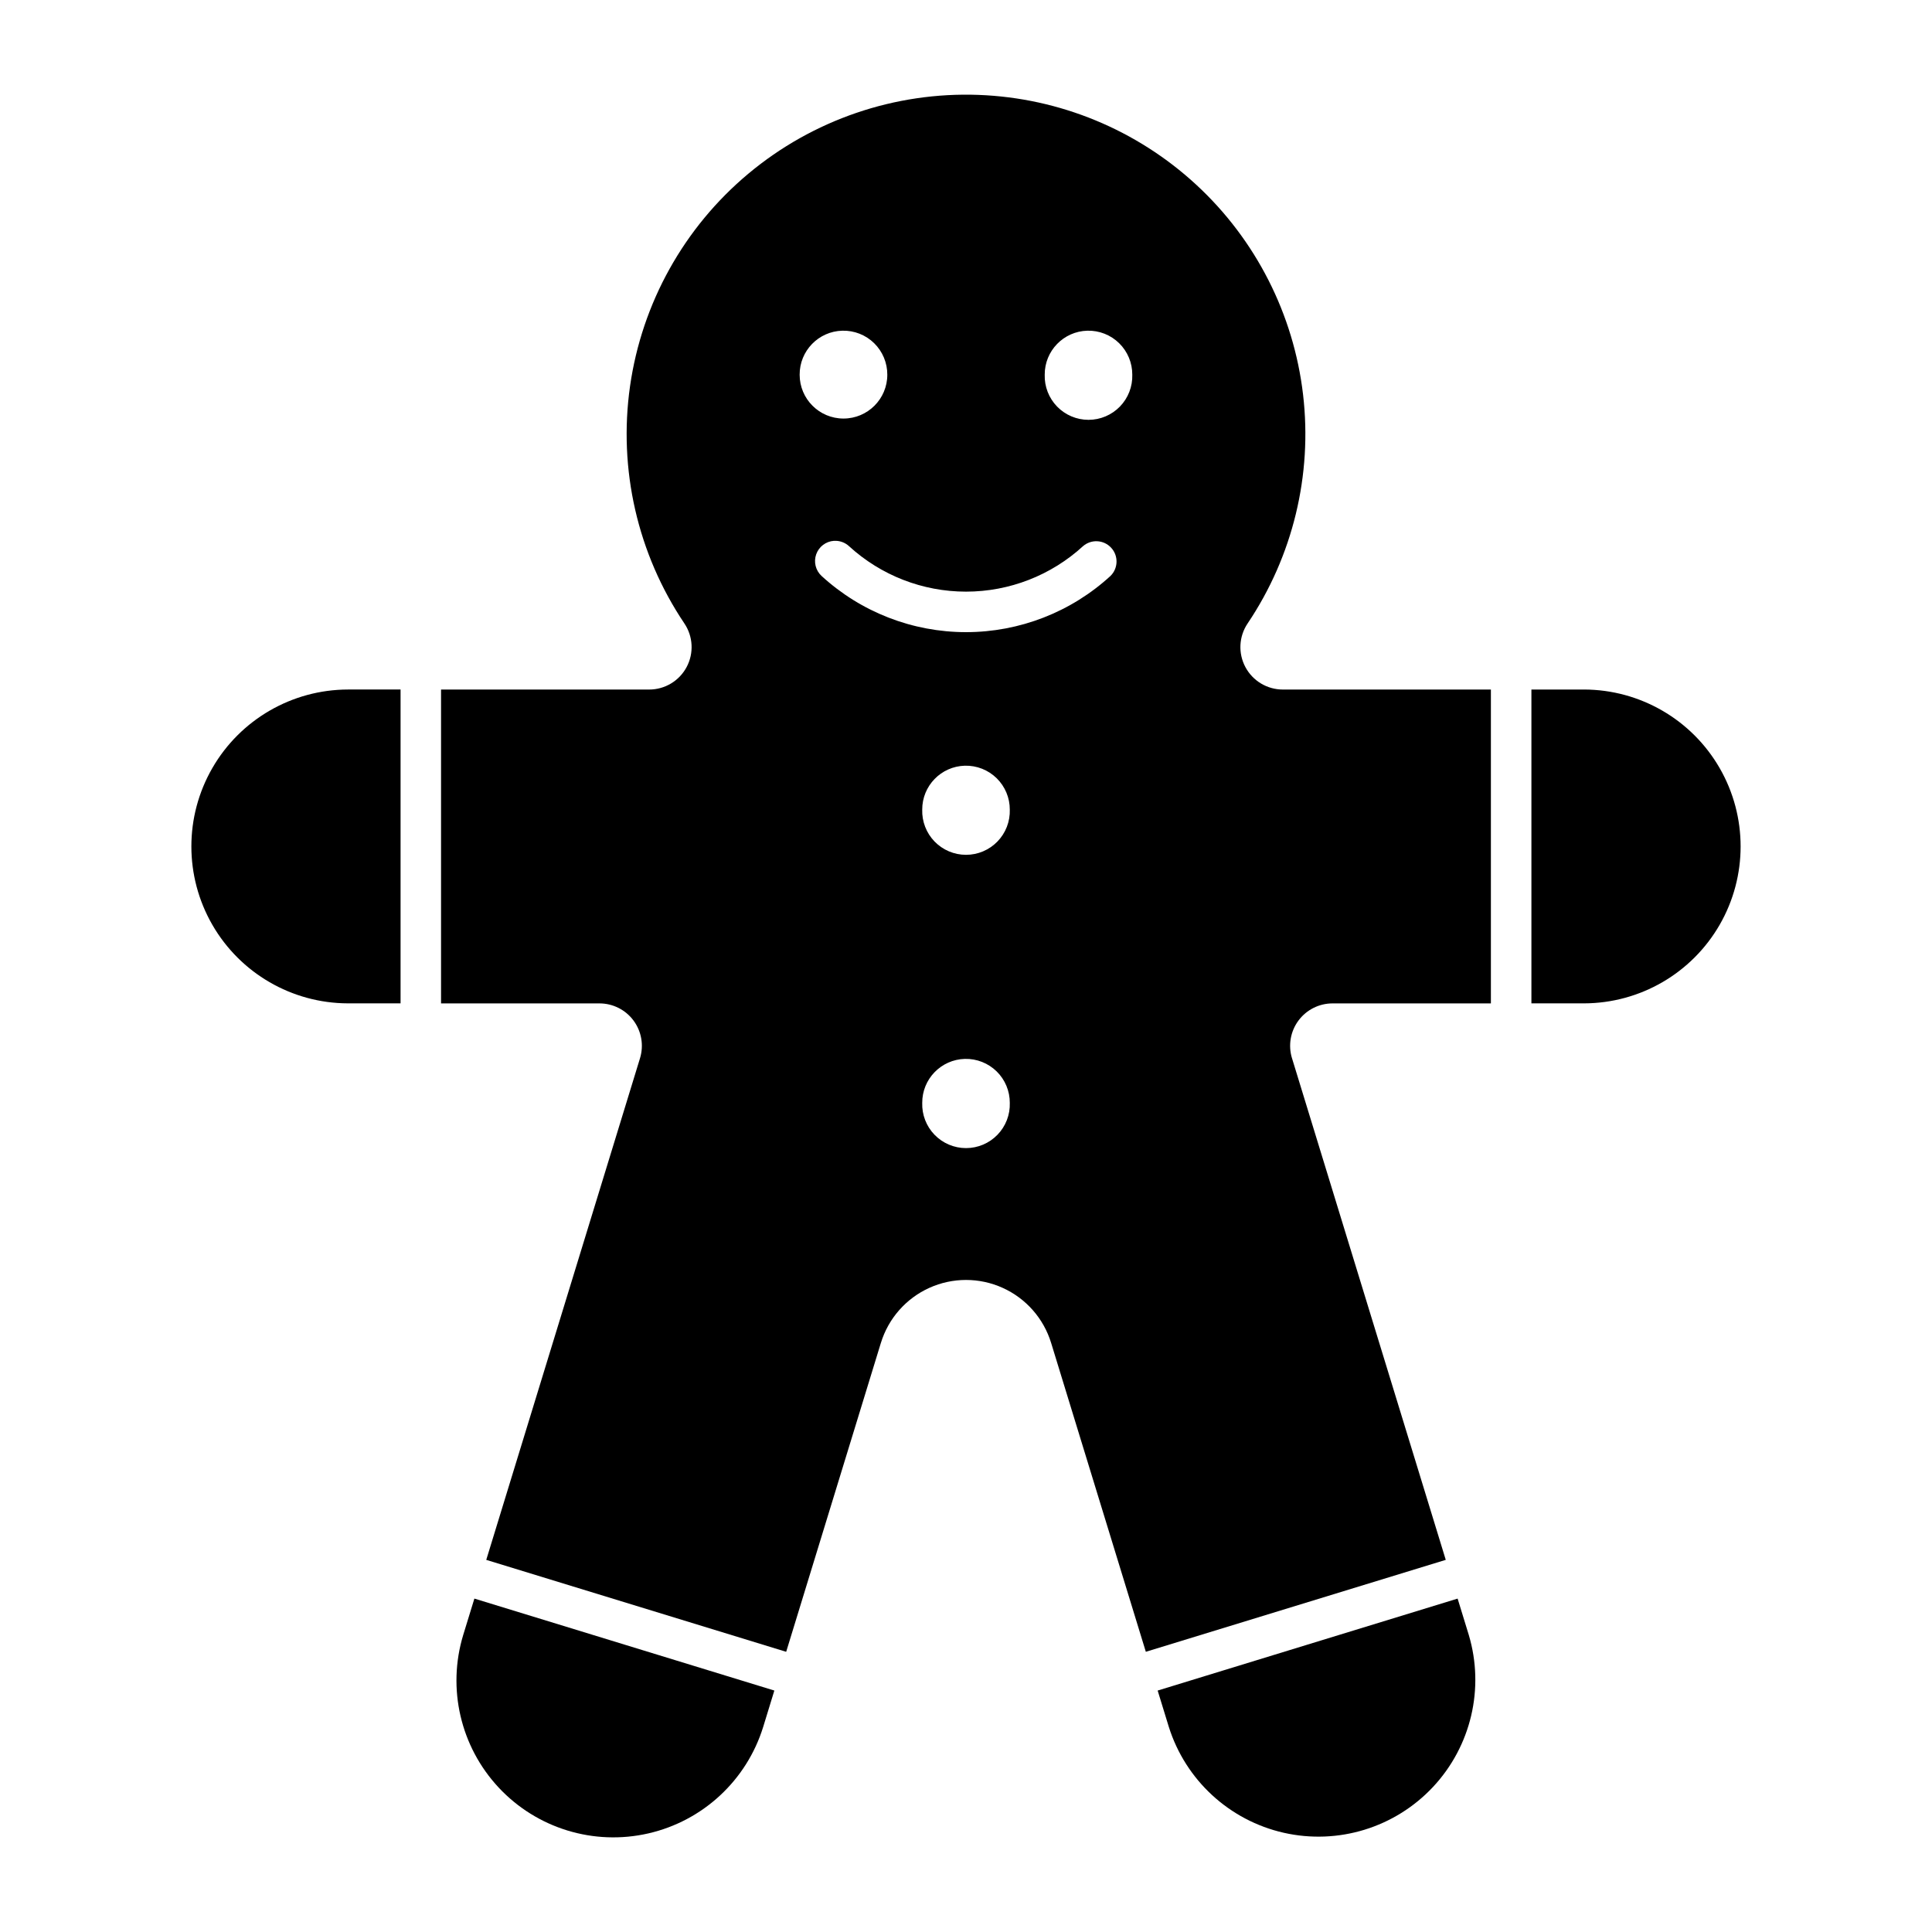
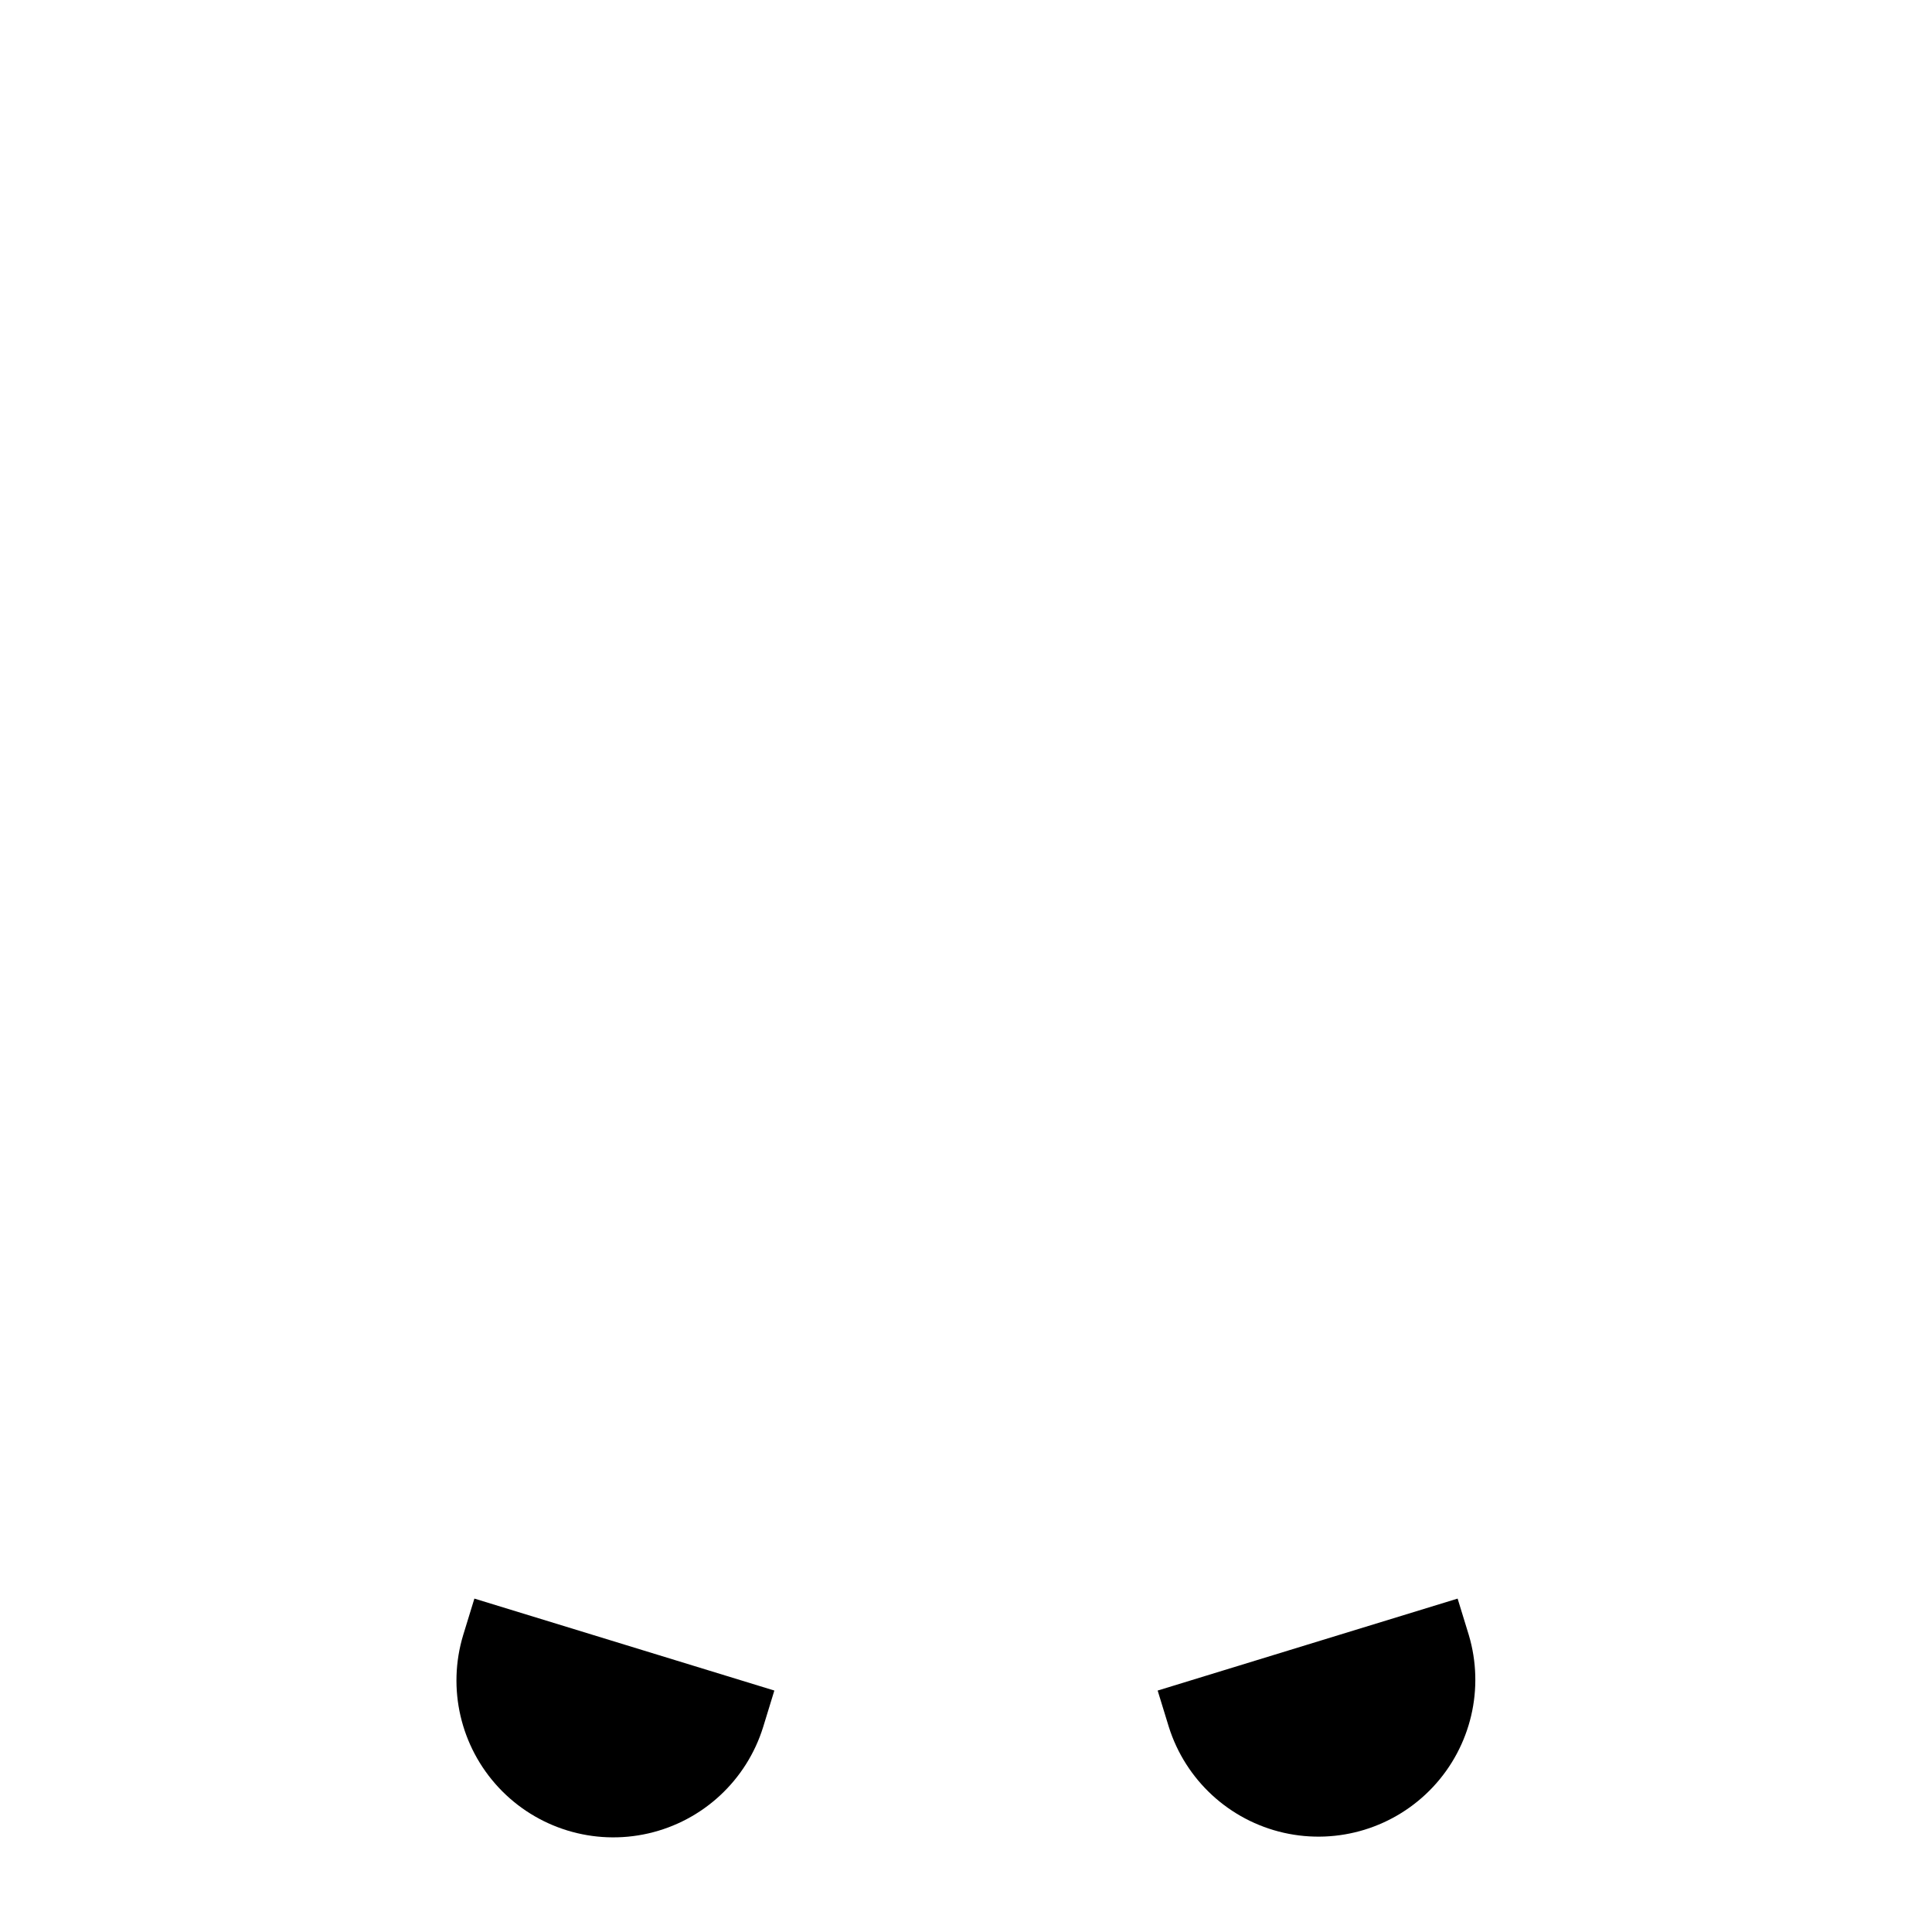
<svg xmlns="http://www.w3.org/2000/svg" fill="#000000" width="800px" height="800px" version="1.1" viewBox="144 144 512 512">
  <g>
-     <path d="m403.36 169.15c-22.219-0.828-43.957 6.606-61.02 20.863-17.062 14.258-28.238 34.328-31.375 56.34-3.133 22.012 1.996 44.406 14.398 62.859 2.324 3.449 2.555 7.898 0.598 11.566-1.953 3.672-5.777 5.961-9.934 5.957h-55.145v83.176h41.988c3.559 0 6.91 1.691 9.027 4.555 2.117 2.863 2.754 6.559 1.715 9.965l-40.75 132.95 79.484 24.363 25.094-81.855 0.004-0.004c1.984-6.481 6.66-11.797 12.836-14.59 6.18-2.793 13.262-2.793 19.438 0s10.855 8.109 12.84 14.59l25.098 81.855 79.484-24.363-40.75-132.95-0.004 0.004c-1.039-3.406-0.402-7.102 1.715-9.965 2.121-2.863 5.469-4.555 9.031-4.555h41.969v-83.176h-55.125c-4.16 0.004-7.981-2.285-9.938-5.957-1.957-3.668-1.727-8.117 0.598-11.566 11.977-17.812 17.184-39.32 14.688-60.641-2.496-21.316-12.531-41.039-28.297-55.605s-36.219-23.012-57.668-23.816zm-36.113 62.488c3.141-0.078 6.176 1.117 8.418 3.316 2.238 2.199 3.496 5.211 3.481 8.352 0 6.414-5.199 11.613-11.613 11.613-6.418 0-11.617-5.199-11.617-11.613-0.031-6.328 5.008-11.516 11.332-11.668zm64.922 0c3.141-0.078 6.176 1.117 8.418 3.316 2.242 2.199 3.496 5.211 3.481 8.352 0.094 3.137-1.09 6.176-3.273 8.43-2.188 2.25-5.191 3.523-8.332 3.523-3.137 0-6.144-1.273-8.328-3.523-2.188-2.254-3.367-5.293-3.273-8.43-0.035-6.32 4.992-11.504 11.309-11.668zm-67.168 55.688c0.184-0.008 0.367-0.008 0.551 0 1.266 0.043 2.477 0.535 3.418 1.387 8.469 7.769 19.543 12.078 31.035 12.078 11.492 0 22.566-4.309 31.035-12.078 2.199-1.875 5.484-1.672 7.441 0.457 1.953 2.129 1.871 5.422-0.184 7.453-10.449 9.586-24.113 14.902-38.293 14.902-14.18 0-27.844-5.316-38.293-14.902-1.57-1.457-2.125-3.711-1.41-5.731 0.719-2.019 2.566-3.422 4.703-3.566zm34.707 59.594c3.137-0.078 6.168 1.117 8.41 3.309 2.238 2.195 3.5 5.199 3.488 8.336 0.098 3.141-1.082 6.188-3.269 8.441-2.184 2.258-5.191 3.531-8.336 3.531-3.141 0-6.148-1.273-8.336-3.531-2.184-2.254-3.363-5.301-3.266-8.441-0.023-6.309 5-11.48 11.309-11.645zm0 77.699c3.141-0.078 6.176 1.121 8.418 3.316 2.242 2.199 3.496 5.211 3.481 8.352 0.098 3.141-1.082 6.188-3.269 8.441-2.184 2.258-5.191 3.531-8.336 3.531-3.141 0-6.148-1.273-8.336-3.531-2.184-2.254-3.363-5.301-3.266-8.441-0.035-6.32 4.992-11.504 11.309-11.668z" />
-     <path d="m236.2 409.9c-14.832-0.035-28.523-7.969-35.93-20.82-7.406-12.855-7.406-28.68 0-41.531 7.406-12.852 21.098-20.785 35.93-20.82h13.953v83.172z" />
    <path d="m346.25 601.66c-4.391 14.156-15.984 24.902-30.434 28.211-14.445 3.309-29.559-1.324-39.672-12.16-10.109-10.836-13.691-26.234-9.391-40.418l2.965-9.652 79.492 24.371z" />
    <path d="m533.25 577.3c4.215 14.156 0.598 29.484-9.496 40.27-10.098 10.781-25.156 15.398-39.559 12.129-14.406-3.273-25.992-13.945-30.438-28.031l-2.965-9.652 79.492-24.371z" />
-     <path d="m549.84 326.73v83.172h13.953c14.836-0.035 28.527-7.969 35.934-20.82 7.406-12.855 7.406-28.68 0-41.531-7.406-12.852-21.098-20.785-35.934-20.82z" />
  </g>
</svg>